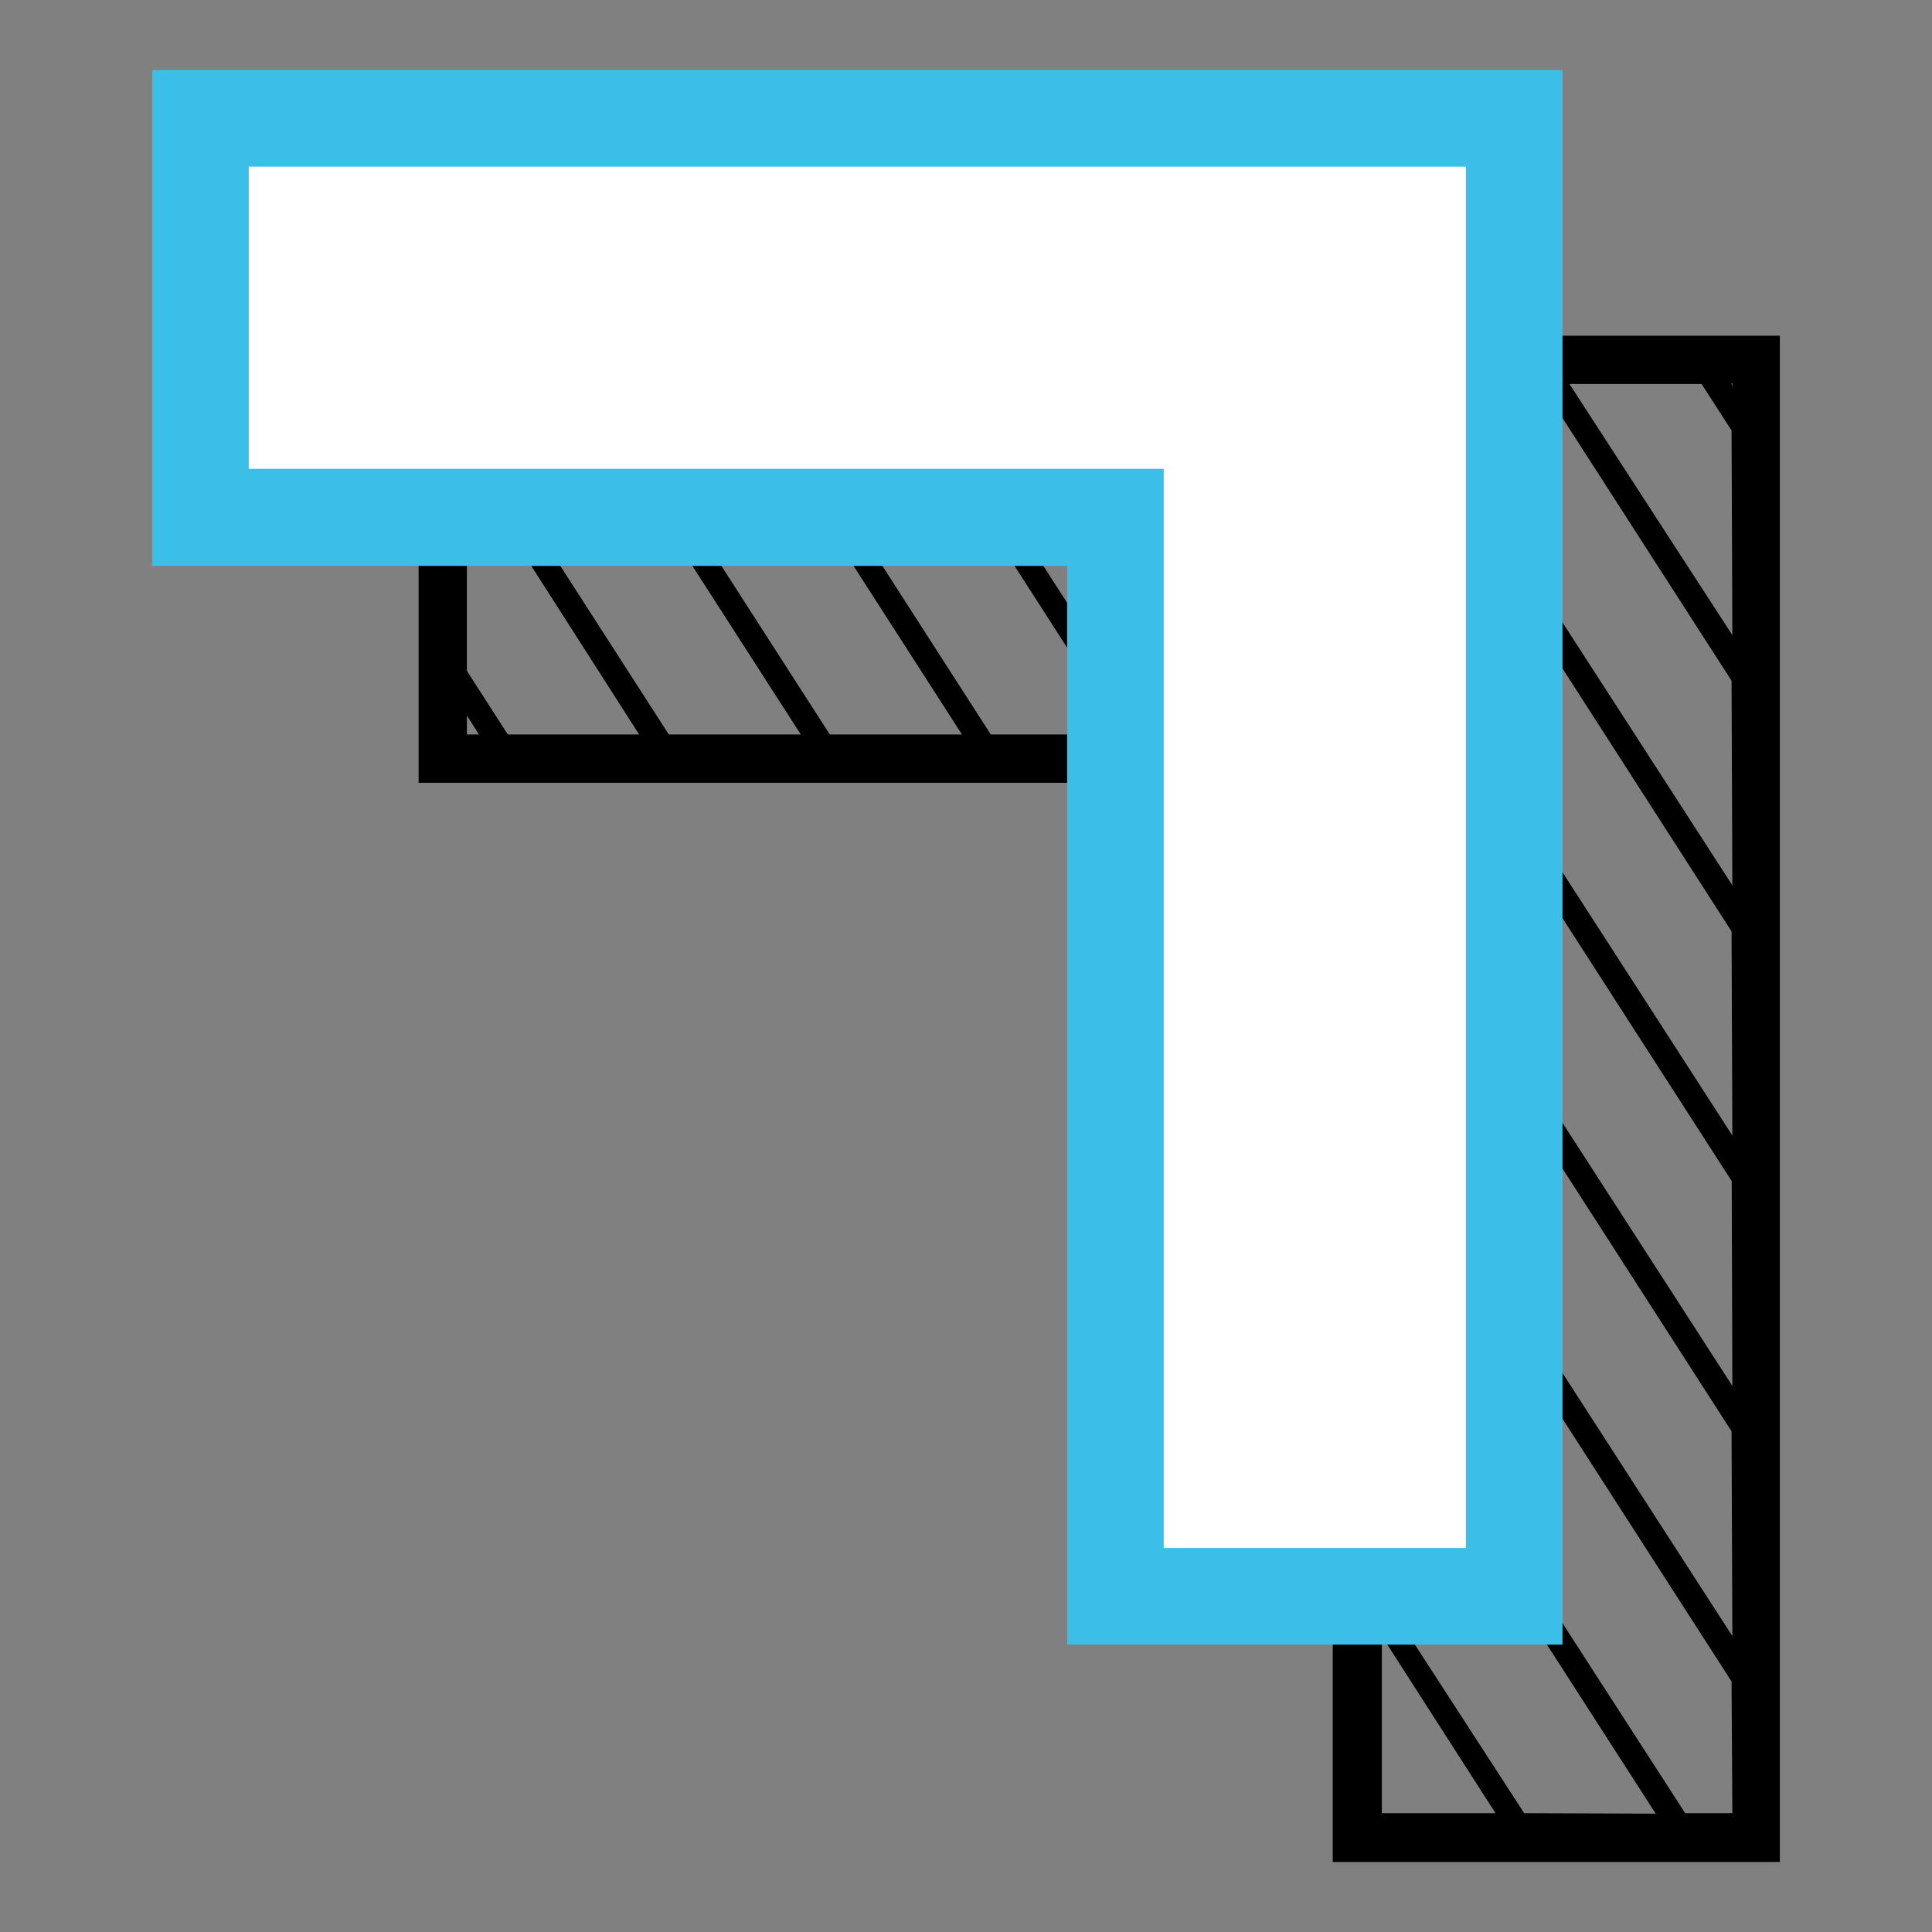
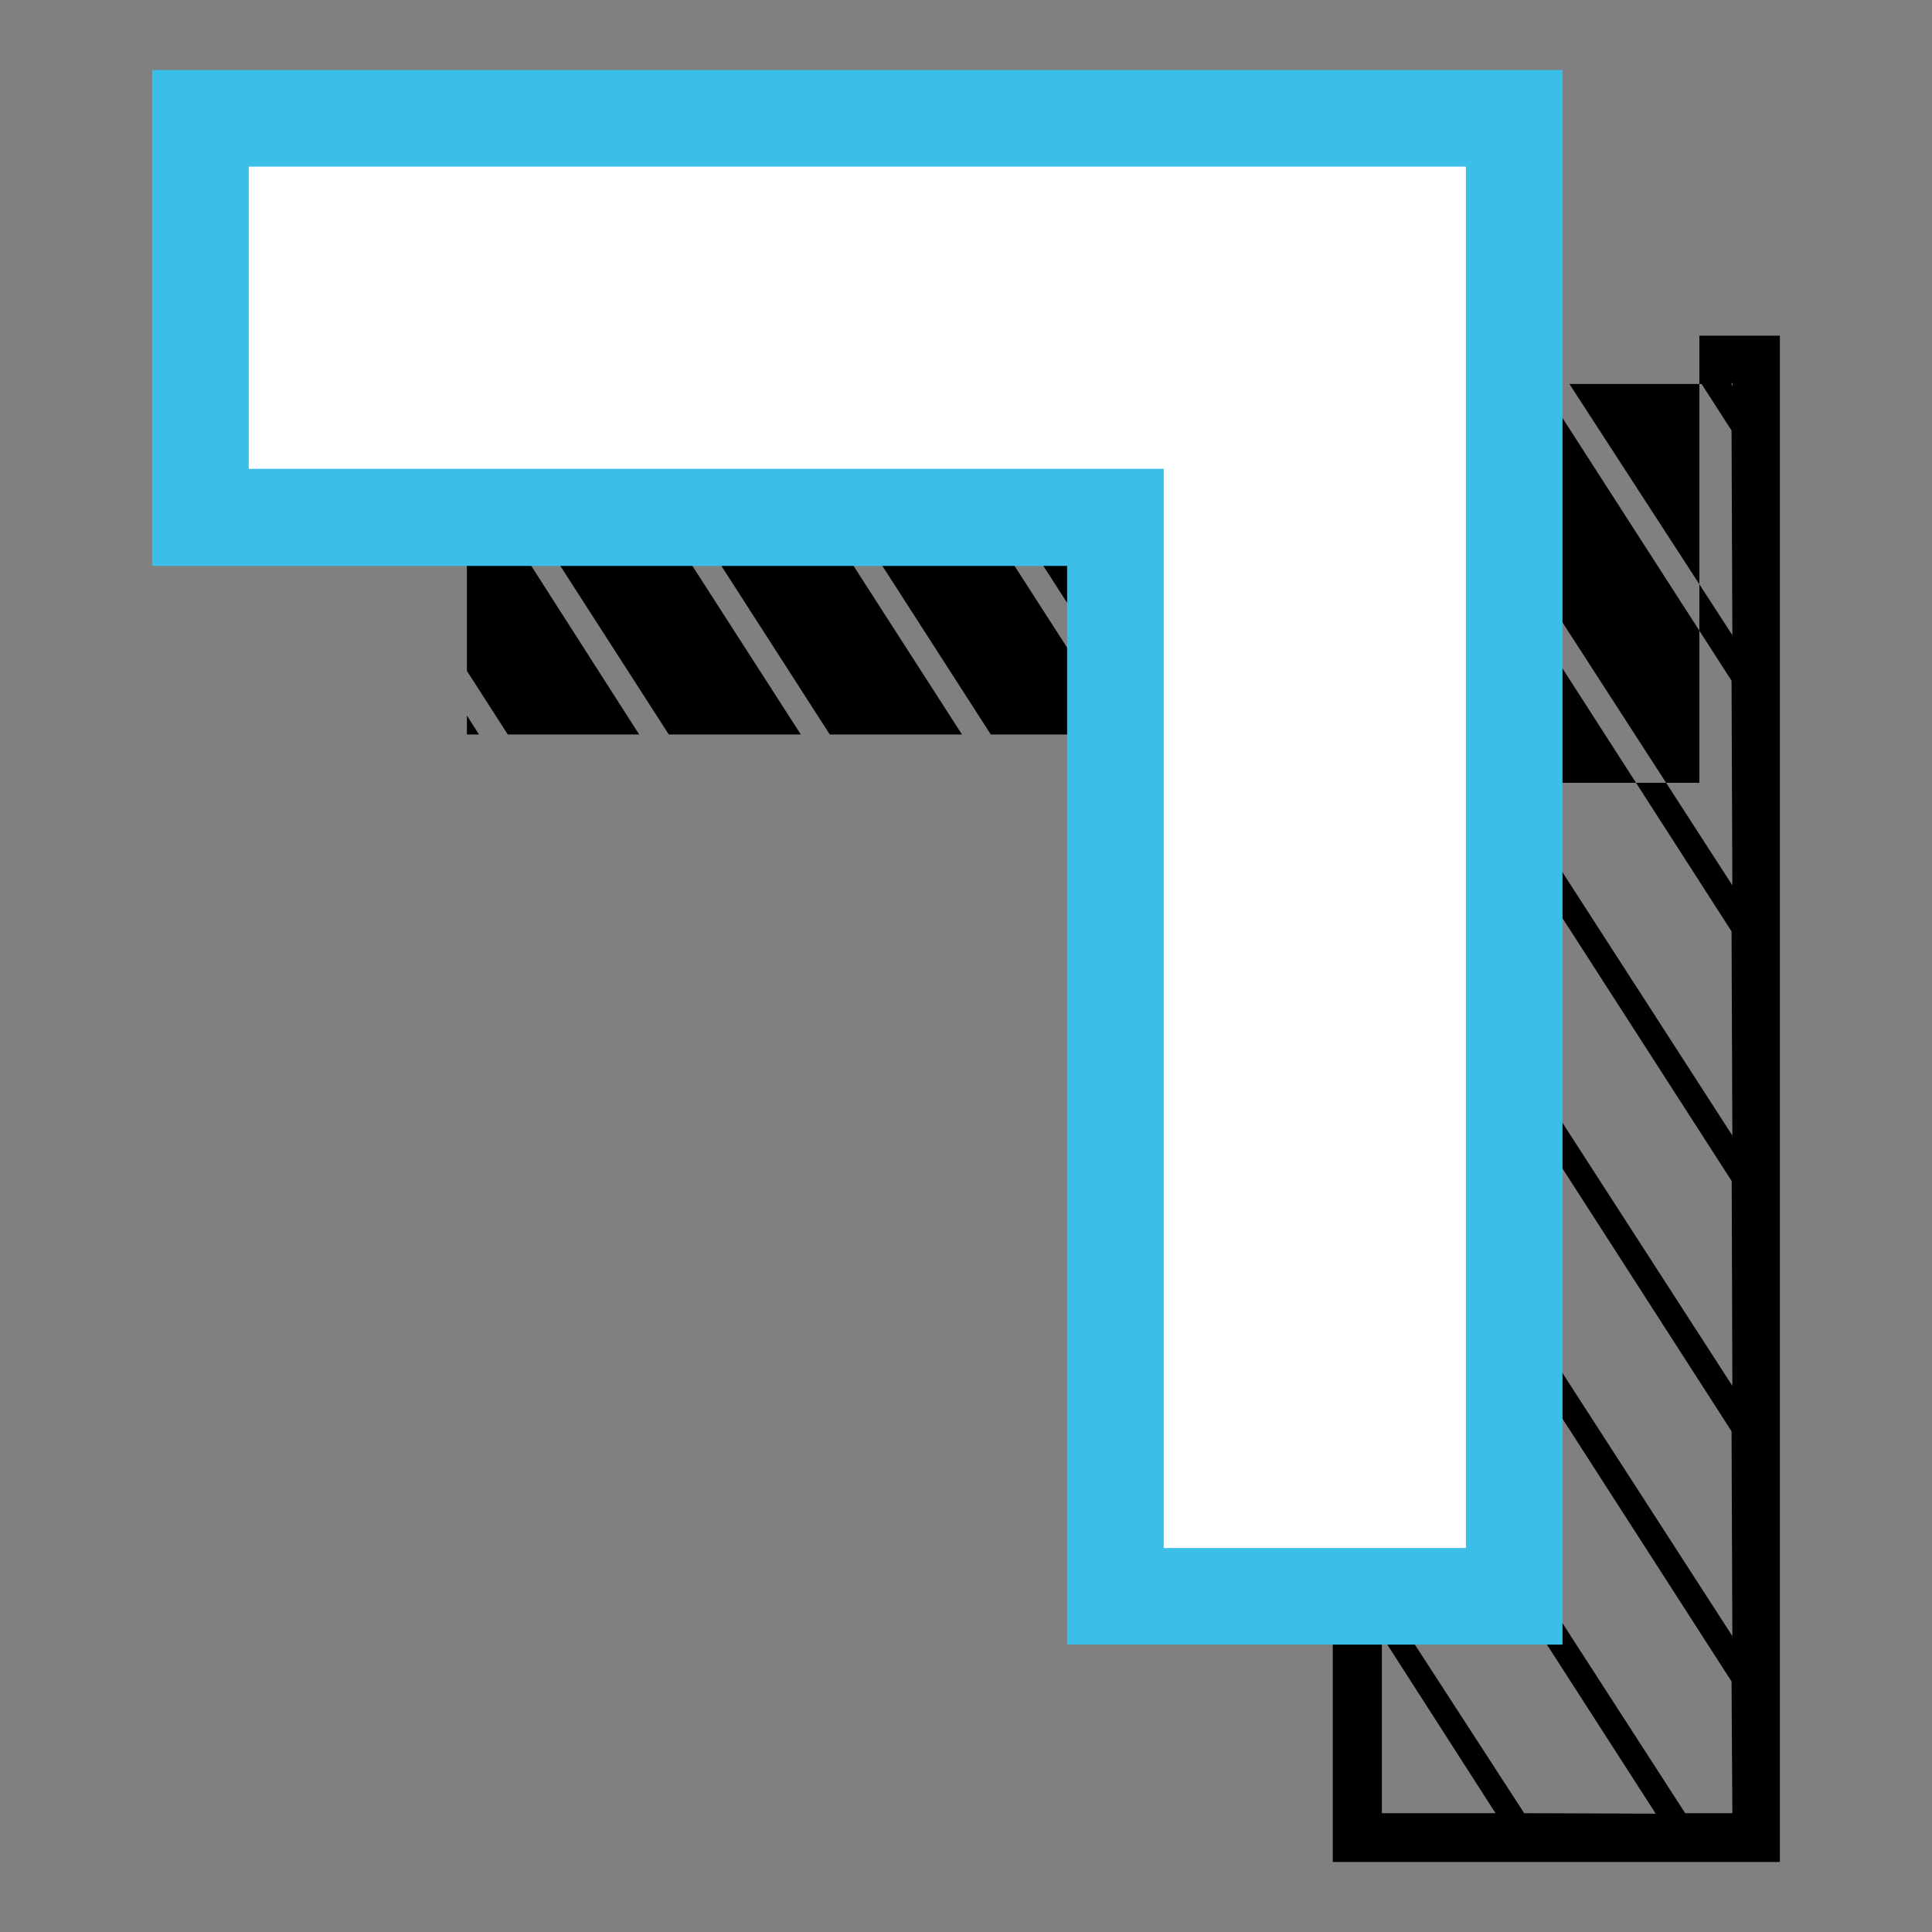
<svg xmlns="http://www.w3.org/2000/svg" id="レイヤー_1" data-name="レイヤー 1" viewBox="0 0 120 120">
  <rect x="0" y="0" width="120" height="120" fill="#808080" stroke="none" />
  <defs>
    <style>.cls-1{fill:none;}.cls-2{fill:#fff;}.cls-3{fill:#3bbee8;}</style>
  </defs>
  <polygon class="cls-1" points="57.48 23.85 71.49 45.62 79.7 45.62 65.69 23.85 57.48 23.85" />
  <polygon class="cls-1" points="37.48 23.85 51.49 45.62 59.7 45.62 45.69 23.85 37.48 23.85" />
  <polygon class="cls-1" points="47.48 23.85 61.49 45.62 69.7 45.62 55.69 23.85 47.48 23.85" />
  <polygon class="cls-1" points="85.78 98.91 94.63 112.65 102.84 112.65 85.78 86.14 85.78 98.91" />
  <polygon class="cls-1" points="85.78 112.65 92.84 112.65 85.78 101.68 85.78 112.65" />
  <polygon class="cls-1" points="28.95 45.62 29.7 45.62 28.95 44.44 28.95 45.62" />
  <polygon class="cls-1" points="28.95 41.67 31.49 45.62 39.7 45.62 28.95 28.9 28.95 41.67" />
-   <polygon class="cls-1" points="28.95 23.85 28.95 26.13 41.49 45.62 49.7 45.62 35.69 23.85 28.95 23.85" />
  <polygon class="cls-1" points="87.48 23.85 107.55 55.04 107.55 42.28 95.69 23.85 87.48 23.85" />
  <polygon class="cls-1" points="97.48 23.85 107.55 39.5 107.55 26.74 105.69 23.85 97.48 23.85" />
  <polygon class="cls-1" points="107.48 23.85 107.55 23.96 107.55 23.85 107.48 23.85" />
  <polygon class="cls-1" points="85.78 83.37 104.63 112.65 107.55 112.65 107.55 104.44 85.78 70.6 85.78 83.37" />
  <polygon class="cls-1" points="85.78 67.83 107.55 101.67 107.55 88.9 85.78 55.06 85.78 67.83" />
  <polygon class="cls-1" points="67.48 23.85 81.49 45.62 85.78 45.62 85.78 52.29 107.55 86.13 107.55 73.36 75.69 23.85 67.48 23.85" />
  <polygon class="cls-1" points="77.48 23.85 107.55 70.58 107.55 57.82 85.69 23.85 77.48 23.85" />
-   <path d="M105.55,20.85H26V48.62H81.63l1.15,1.78v65.25h27.77V20.85ZM29,45.62V44.44l.75,1.18Zm2.54,0L29,41.67V28.9L39.7,45.62Zm10,0L29,26.13V23.85h6.74l14,21.77Zm10,0-14-21.77h8.21l14,21.77Zm10,0-14-21.77h8.21l14,21.77Zm10,0-14-21.77h8.21l14,21.77Zm14.29,67v-11l7.06,11Zm8.84,0L85.78,98.91V86.14l17.06,26.51Zm12.93,0h-2.93L85.78,83.37V70.6l21.77,33.84Zm0-11L85.78,67.83V55.06L107.55,88.9Zm0-15.54L85.78,52.29V45.62H81.49l-14-21.77h8.21l31.86,49.51Zm0-15.55L77.48,23.85h8.21l21.86,34Zm0-15.54L87.48,23.85h8.21l11.86,18.43Zm0-15.54L97.48,23.85h8.21l1.86,2.89Zm-.07-15.65h.07V24Z" />
+   <path d="M105.55,20.85V48.62H81.63l1.15,1.78v65.25h27.77V20.85ZM29,45.62V44.44l.75,1.18Zm2.54,0L29,41.67V28.9L39.7,45.62Zm10,0L29,26.13V23.85h6.74l14,21.77Zm10,0-14-21.77h8.21l14,21.77Zm10,0-14-21.77h8.21l14,21.77Zm10,0-14-21.77h8.21l14,21.77Zm14.29,67v-11l7.06,11Zm8.84,0L85.78,98.91V86.14l17.06,26.51Zm12.93,0h-2.93L85.78,83.37V70.6l21.77,33.84Zm0-11L85.78,67.83V55.06L107.55,88.9Zm0-15.54L85.78,52.29V45.62H81.49l-14-21.77h8.21l31.86,49.51Zm0-15.55L77.48,23.85h8.21l21.86,34Zm0-15.54L87.48,23.85h8.21l11.86,18.43Zm0-15.54L97.48,23.85h8.21l1.86,2.89Zm-.07-15.65h.07V24Z" />
  <polygon class="cls-2" points="12.45 7.35 12.45 32.12 69.28 32.12 69.28 99.15 94.05 99.15 94.05 7.35 12.45 7.35" />
  <path class="cls-3" d="M97.05,102.15H66.28v-67H9.45V4.35h87.6Zm-24.77-6H91.05V10.35H15.45V29.12H72.28Z" />
</svg>